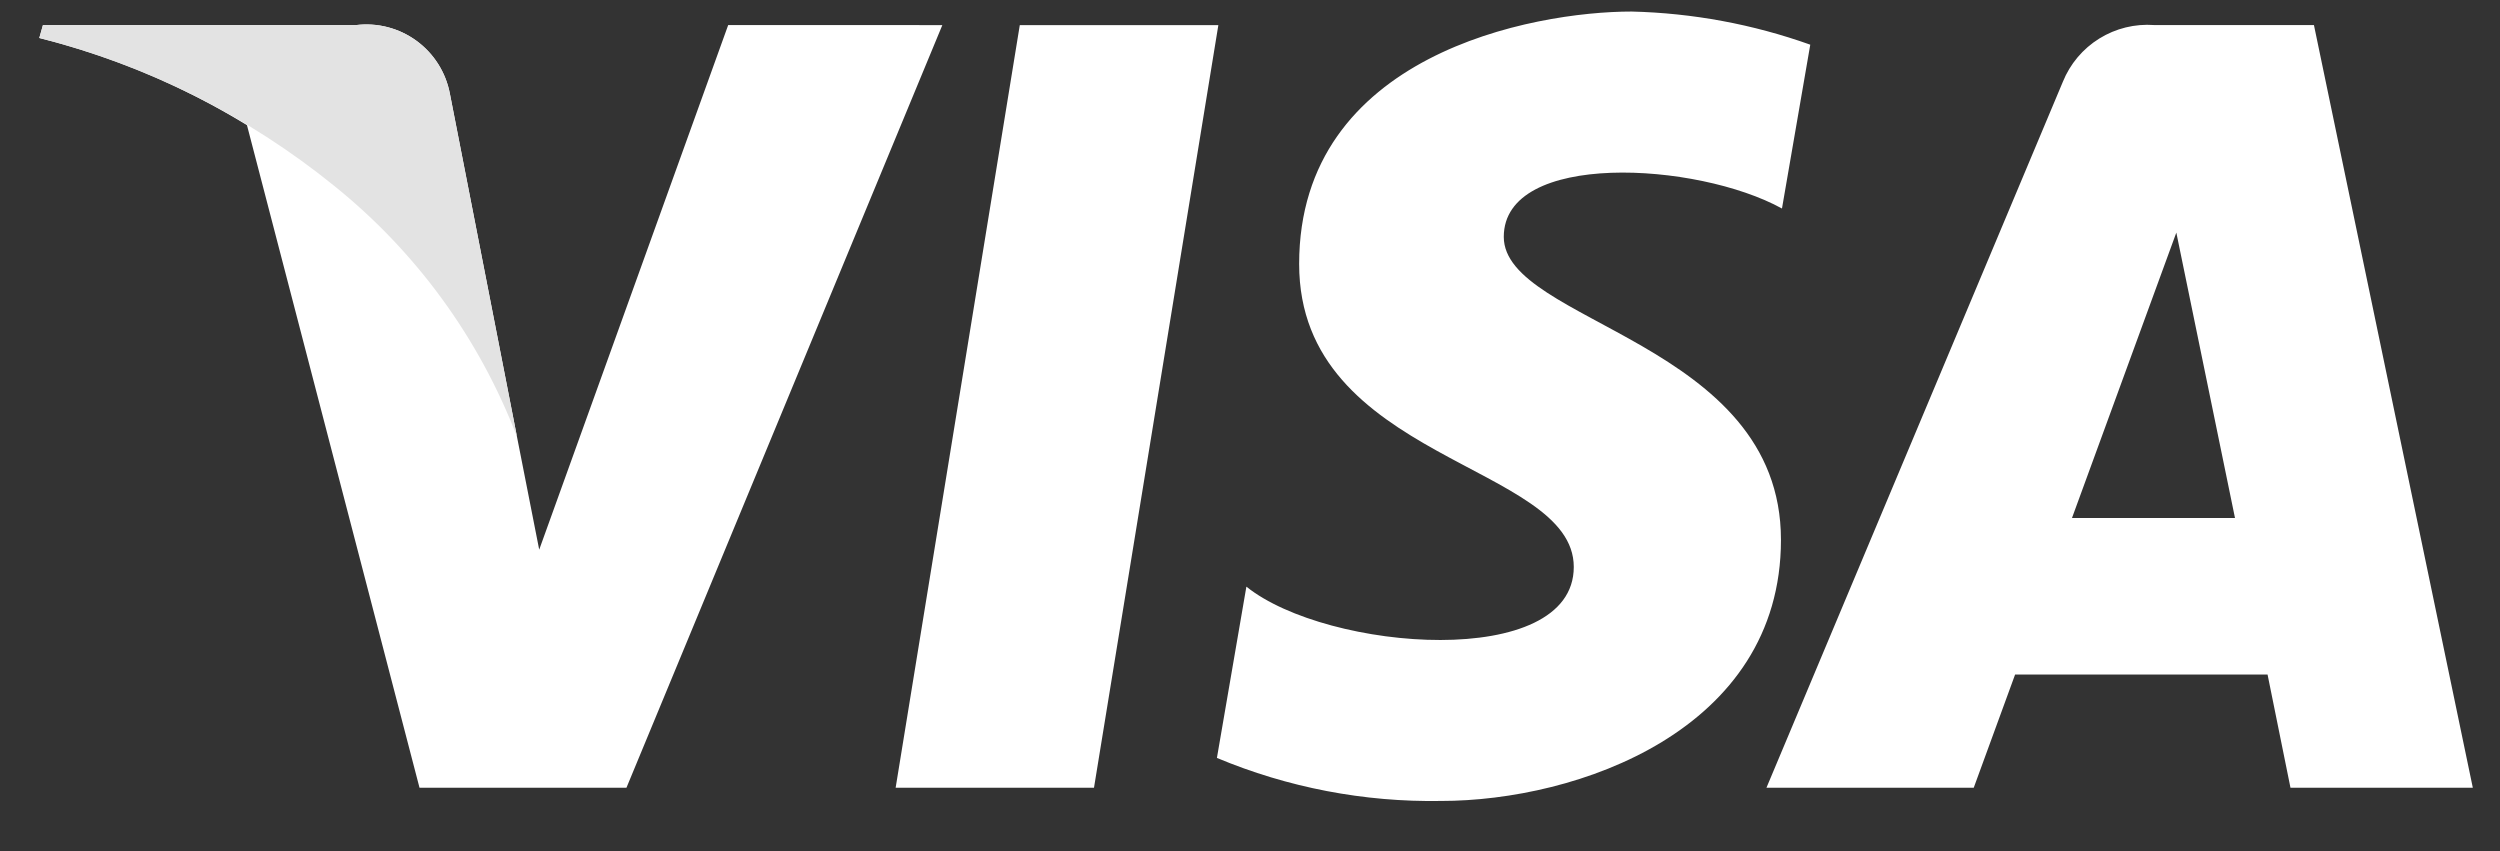
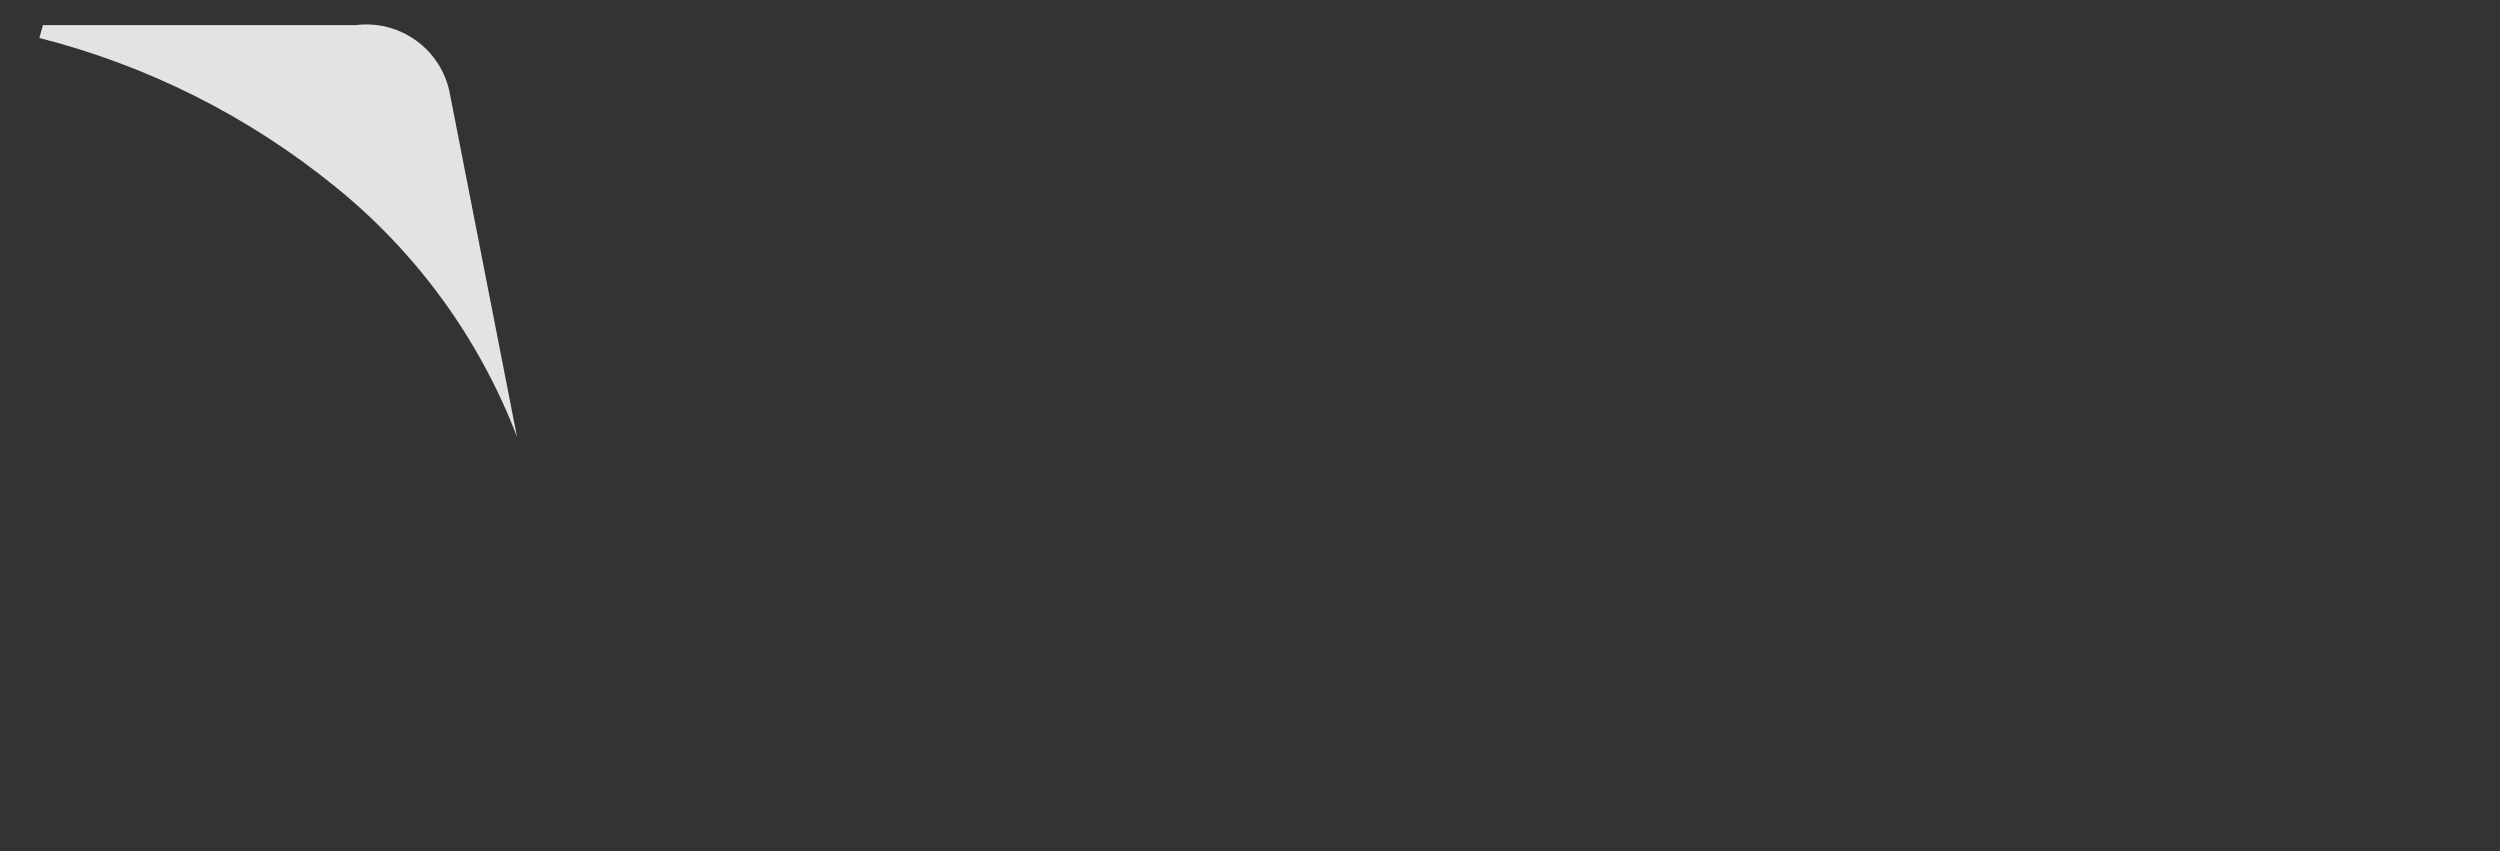
<svg xmlns="http://www.w3.org/2000/svg" width="47" height="16" viewBox="0 0 47 16" fill="none">
  <rect x="0" y="0" width="47" height="16" fill="#333333" stroke="none" />
-   <path d="M20.567 14.81H16.838L19.172 0.472H22.905L20.567 14.81ZM13.69 0.471L10.137 10.334L9.719 8.21L8.458 1.762C8.382 1.362 8.158 1.007 7.83 0.767C7.502 0.528 7.095 0.422 6.692 0.472H0.807L0.738 0.714C2.116 1.059 3.433 1.611 4.643 2.353L7.887 14.81H11.777L17.716 0.472L13.69 0.471ZM43.061 14.81H46.489L43.502 0.471H40.5C40.137 0.444 39.775 0.533 39.466 0.725C39.157 0.917 38.917 1.202 38.781 1.539L33.209 14.81H37.106L37.884 12.681H42.63L43.061 14.81ZM38.953 9.739L40.915 4.373L42.018 9.739H38.953ZM33.501 3.92L34.033 0.84C32.954 0.455 31.821 0.245 30.676 0.217C28.819 0.217 24.424 1.025 24.424 4.963C24.424 8.667 29.587 8.713 29.587 10.659C29.587 12.605 24.956 12.251 23.432 11.029L22.878 14.249C24.211 14.807 25.646 15.082 27.091 15.058C29.639 15.058 33.482 13.739 33.482 10.149C33.482 6.421 28.271 6.073 28.271 4.453C28.271 2.832 31.904 3.04 33.501 3.92Z" fill="white" />
  <path d="M9.719 8.21L8.458 1.763C8.383 1.362 8.158 1.006 7.828 0.766C7.499 0.526 7.091 0.421 6.687 0.472L0.807 0.472L0.74 0.714C2.765 1.229 4.655 2.176 6.279 3.491C7.822 4.731 9.009 6.358 9.717 8.206" fill="#E3E3E3" />
</svg>